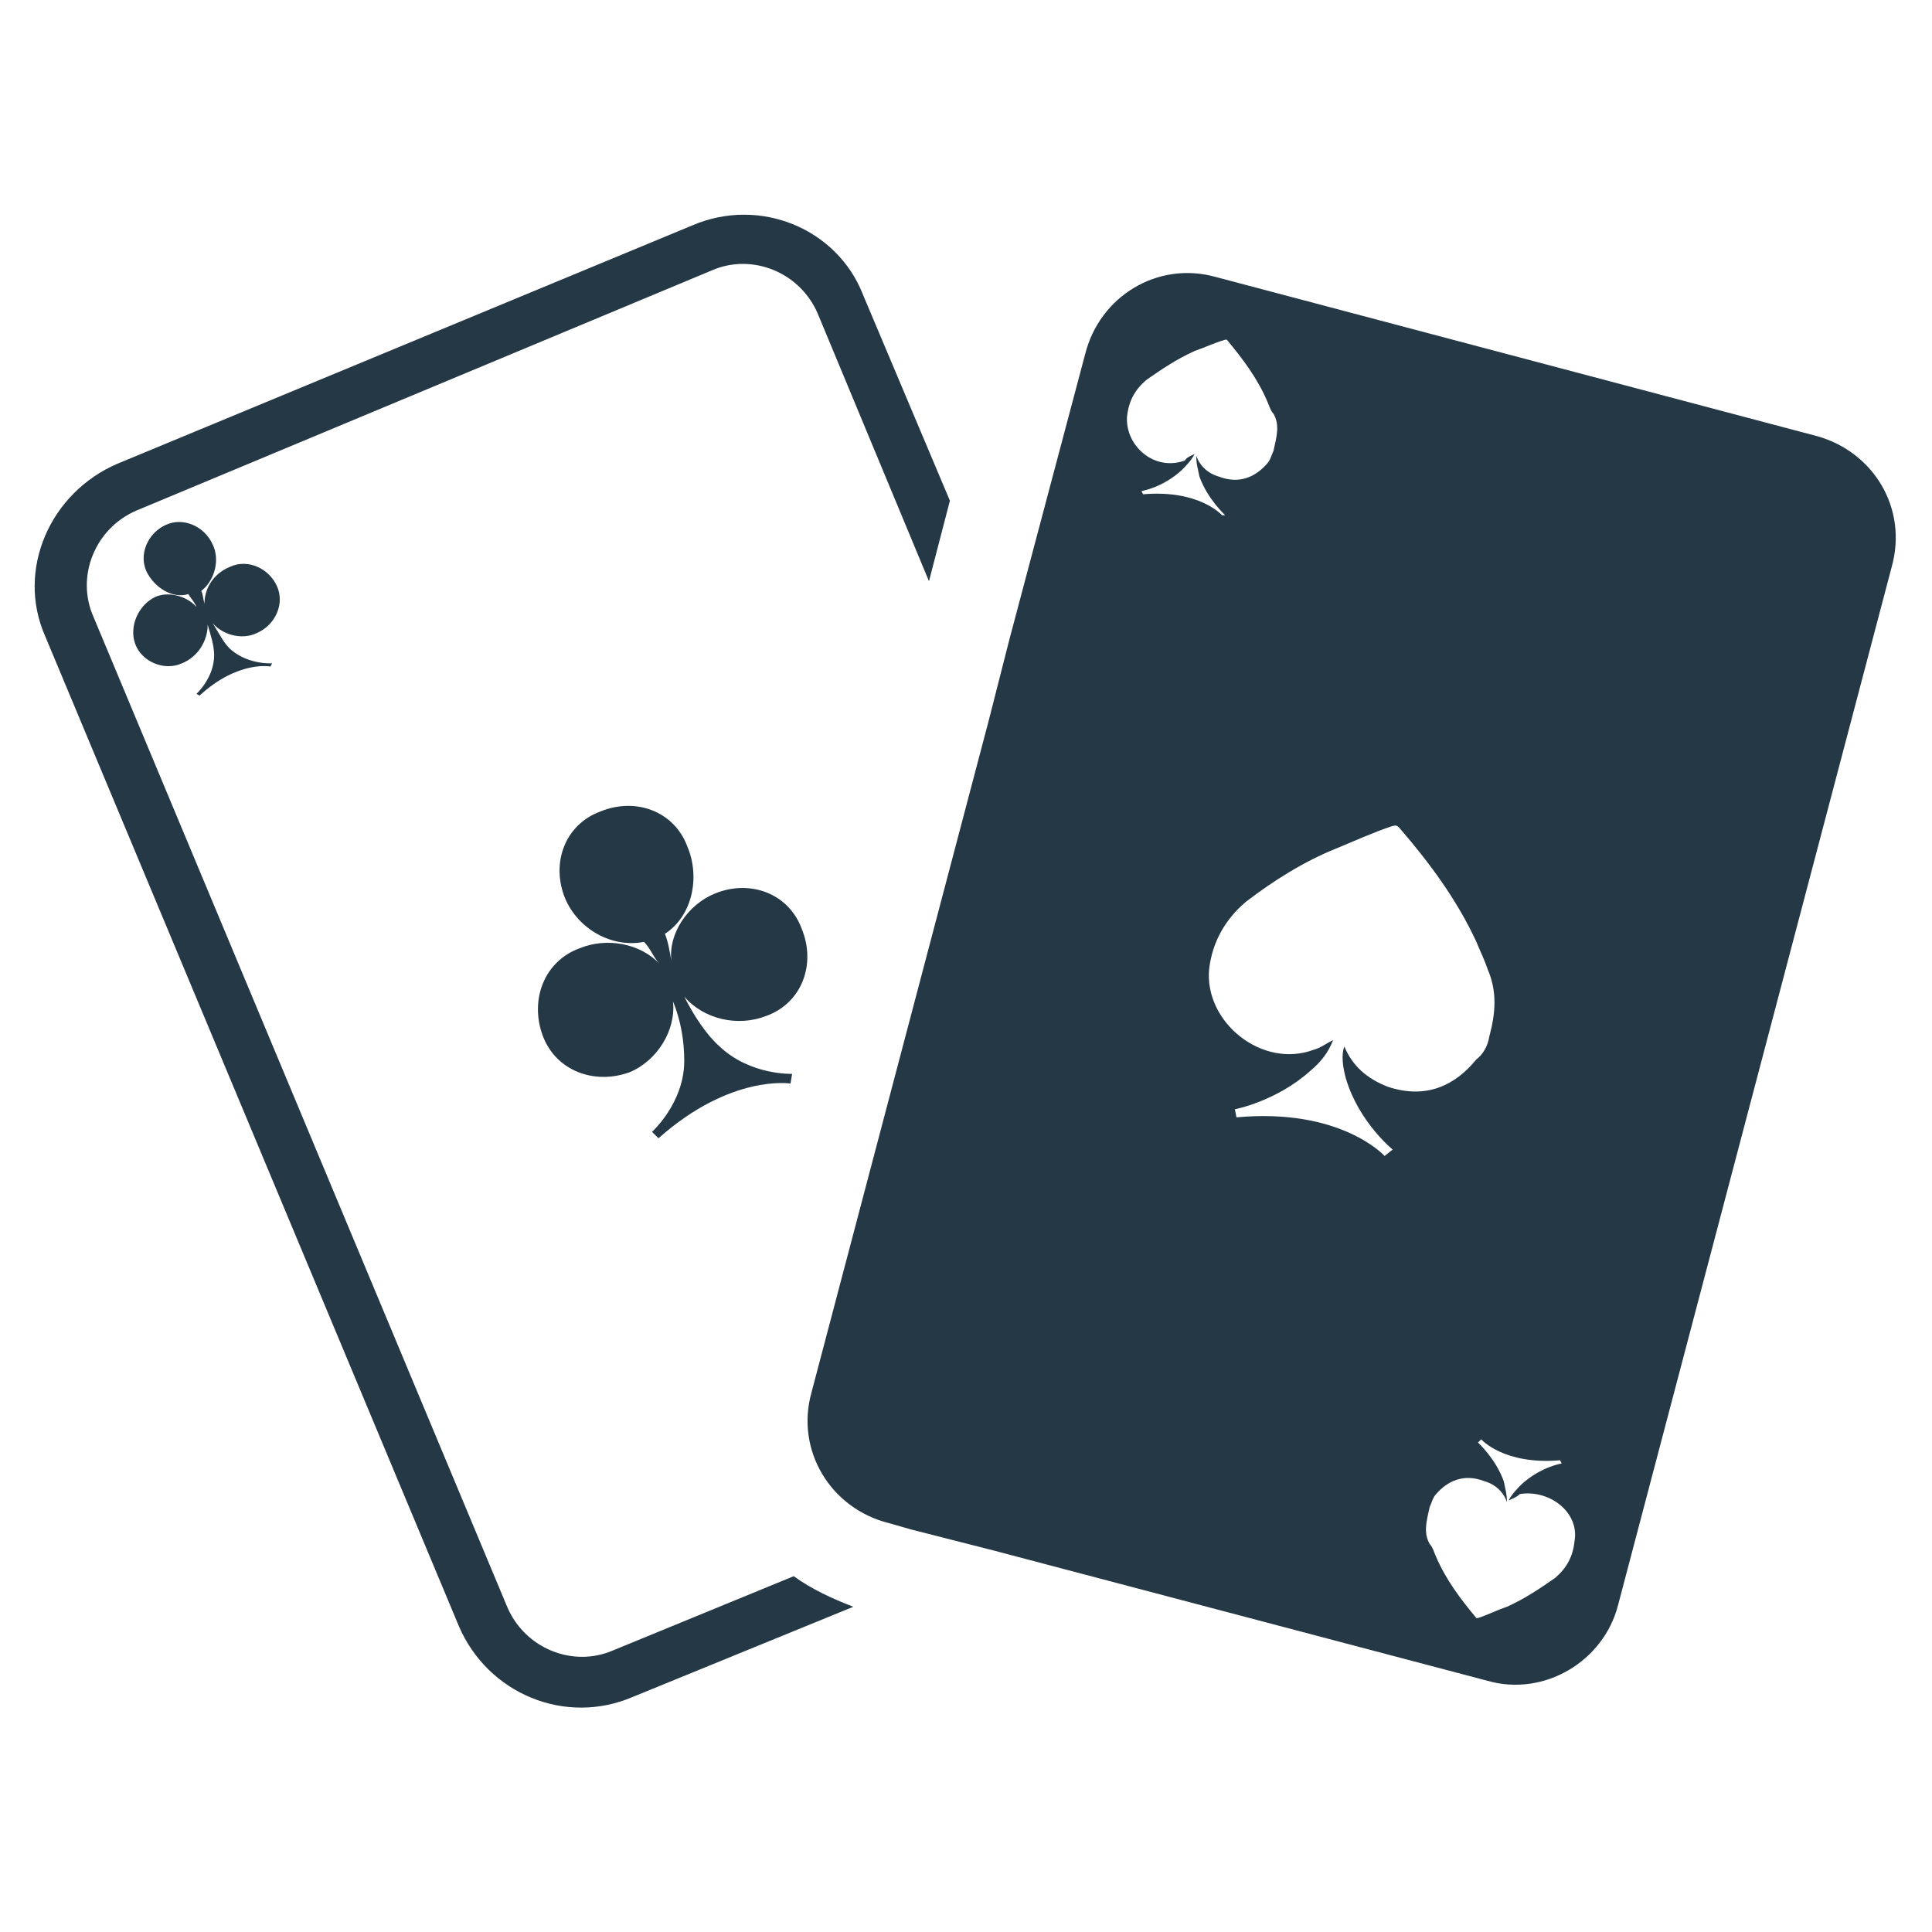
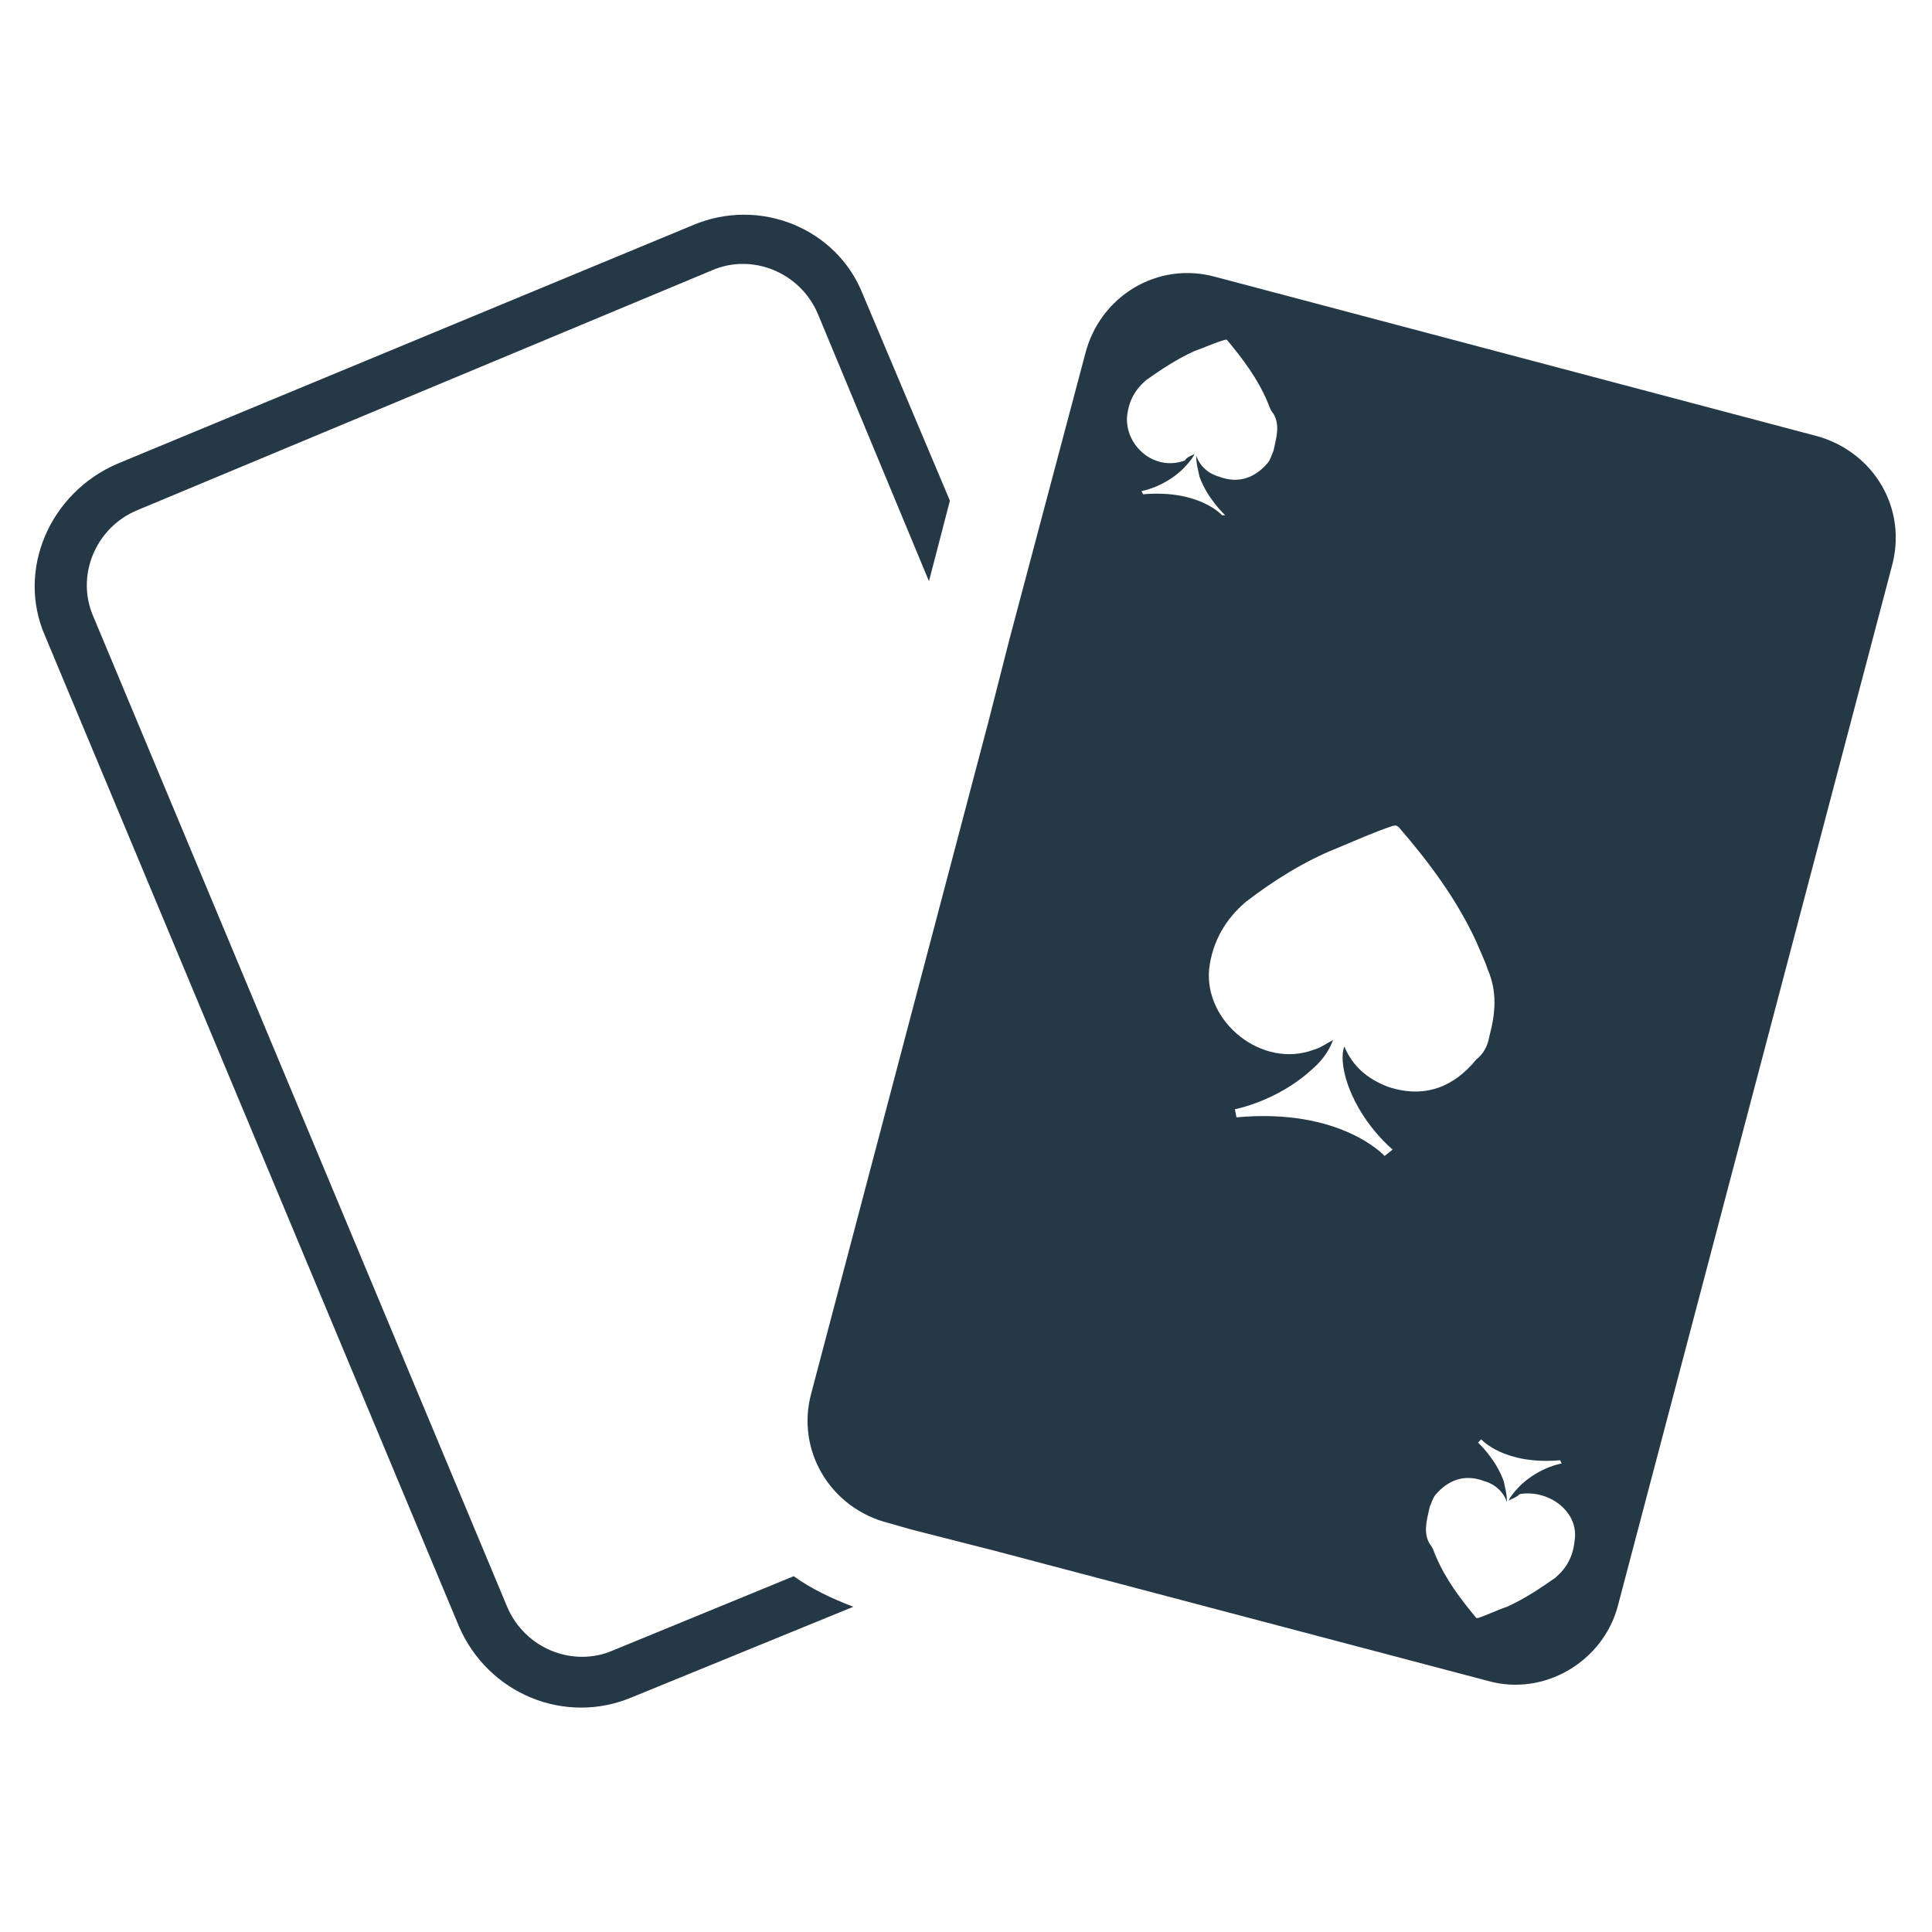
<svg xmlns="http://www.w3.org/2000/svg" id="Layer_1" x="0px" y="0px" viewBox="0 0 120 120" style="enable-background:new 0 0 120 120;" xml:space="preserve">
  <style type="text/css">
	.st0{fill:#253846;}
</style>
  <g>
    <g>
      <path class="st0" d="M38.1,102.5c-2.5,1.1-5.5-0.1-6.6-2.7L5.8,38.3c-1.1-2.5,0.1-5.5,2.7-6.6l35.7-14.9c2.5-1.1,5.5,0.1,6.6,2.7    l6.9,16.6l1.3-5l-5.4-12.8C52,14.2,47.2,12.2,43,14L7.3,28.8C3.1,30.6,1,35.4,2.8,39.5l25.7,61.5c1.8,4.2,6.6,6.2,10.8,4.4    L53,99.8c-1.3-0.5-2.6-1.1-3.7-1.9L38.1,102.5z" />
    </g>
    <g>
-       <path class="st0" d="M49.1,67.3l0.1-0.6c0,0-2.6,0.1-4.5-1.7c-0.8-0.7-1.6-1.9-2.2-3.1c1.2,1.4,3.3,1.9,5.1,1.2    c2.2-0.8,3.1-3.2,2.2-5.4c-0.8-2.2-3.2-3.1-5.4-2.2c-1.7,0.7-2.9,2.5-2.7,4.2c-0.1-0.6-0.2-1.2-0.4-1.7c1.7-1.1,2.2-3.5,1.4-5.4    c-0.8-2.2-3.2-3.1-5.4-2.2c-2.2,0.8-3.1,3.2-2.2,5.4c0.8,1.9,2.9,3.1,4.9,2.7c0.4,0.4,0.6,1,1,1.4c-1.2-1.3-3.3-1.7-5-1    c-2.2,0.8-3.1,3.2-2.3,5.4c0.8,2.2,3.2,3.1,5.4,2.3c1.7-0.7,2.9-2.6,2.7-4.4c0.5,1.2,0.7,2.5,0.7,3.7c0,2.6-2,4.4-2,4.4l0,0    l0.4,0.4C45.4,66.7,49.1,67.3,49.1,67.3" />
-     </g>
+       </g>
    <g>
-       <path class="st0" d="M16,39.3c1.1-0.5,1.7-1.8,1.2-2.9c-0.5-1.1-1.8-1.7-2.9-1.2c-1,0.4-1.6,1.3-1.6,2.3c-0.1-0.4-0.1-0.6-0.2-0.8    c0.8-0.6,1.2-1.9,0.7-2.9c-0.5-1.1-1.8-1.7-2.9-1.2c-1.1,0.5-1.7,1.8-1.2,2.9c0.5,1,1.6,1.7,2.6,1.4c0.1,0.2,0.4,0.5,0.5,0.8    c-0.6-0.7-1.8-1-2.6-0.6C8.6,37.6,8,38.9,8.4,40s1.8,1.7,2.9,1.2c1-0.4,1.6-1.4,1.6-2.4c0.2,0.7,0.4,1.3,0.4,1.9    c0,1.4-1.1,2.4-1.1,2.4l0,0l0.2,0.1c2.4-2.2,4.4-1.8,4.4-1.8l0.1-0.2c0,0-1.4,0.1-2.5-0.8c-0.5-0.4-0.8-1.1-1.2-1.7    C13.8,39.4,15,39.8,16,39.3" />
-     </g>
+       </g>
    <g>
      <path class="st0" d="M112.9,27.1l-37.4-9.9c-3.6-1-7.2,1.2-8.1,4.8l-4.7,17.7l-1.3,5.1l-11,41.7c-1,3.6,1.2,7.2,4.8,8.1l1.4,0.4    l5.1,1.3l30.7,8.1c3.5,1,7.2-1.2,8.1-4.7l17-64.5C118.5,31.6,116.4,28.1,112.9,27.1 M70,25.9c0.1-1,0.5-1.7,1.2-2.3    c1-0.7,1.9-1.3,3-1.8c0.6-0.2,1.2-0.5,1.9-0.7c0.1,0,0.1,0,0.1,0c1,1.2,1.9,2.4,2.5,3.8c0.1,0.2,0.2,0.6,0.4,0.8    c0.4,0.7,0.2,1.4,0,2.3c-0.1,0.2-0.2,0.6-0.4,0.8c-0.7,0.8-1.7,1.3-3,0.8c-0.7-0.2-1.2-0.7-1.4-1.3c0,0.5,0.1,0.8,0.2,1.3    c0.5,1.4,1.6,2.4,1.6,2.4h-0.2c0,0-1.4-1.6-4.9-1.3l-0.1-0.2l0,0c0,0,1.3-0.2,2.5-1.3c0.2-0.2,0.6-0.6,0.8-1    c-0.2,0.1-0.5,0.2-0.6,0.4C71.7,29.3,69.9,27.7,70,25.9 M83.6,67c0.8,2.7,2.9,4.4,2.9,4.4L86,71.8c0,0-2.7-3-9.2-2.4l-0.1-0.5l0,0    c0,0,2.6-0.5,4.7-2.4c0.6-0.5,1.1-1.1,1.4-1.9c-0.4,0.2-0.8,0.5-1.2,0.6c-3.2,1.2-6.8-1.7-6.5-5c0.2-1.7,1-3.1,2.3-4.2    c1.7-1.3,3.6-2.5,5.6-3.3c1.2-0.5,2.3-1,3.5-1.4c0.1,0,0.2-0.1,0.4,0.1c1.9,2.2,3.6,4.5,4.8,7.1c0.2,0.5,0.5,1.1,0.7,1.7    c0.6,1.4,0.5,2.7,0.1,4.2c-0.1,0.6-0.4,1.1-0.8,1.4c-1.3,1.6-3.1,2.5-5.5,1.7c-1.3-0.5-2.2-1.3-2.7-2.5    C83.3,65.5,83.4,66.3,83.6,67 M97.8,95.7c-0.1,1-0.5,1.7-1.2,2.3c-1,0.7-1.9,1.3-3,1.8c-0.6,0.2-1.2,0.5-1.8,0.7    c-0.1,0-0.1,0-0.1,0c-1-1.2-1.9-2.4-2.5-3.8c-0.1-0.2-0.2-0.6-0.4-0.8c-0.4-0.7-0.2-1.4,0-2.3c0.1-0.2,0.2-0.6,0.4-0.8    c0.7-0.8,1.7-1.3,3-0.8c0.7,0.2,1.2,0.7,1.4,1.3c0-0.5-0.1-0.8-0.2-1.3c-0.5-1.4-1.6-2.4-1.6-2.4l0.2-0.2c0,0,1.4,1.6,4.9,1.3    l0.1,0.2l0,0c0,0-1.3,0.2-2.5,1.3c-0.2,0.2-0.6,0.6-0.8,1c0.2-0.1,0.5-0.2,0.7-0.4C96.2,92.5,98.1,93.9,97.8,95.7" />
    </g>
  </g>
</svg>